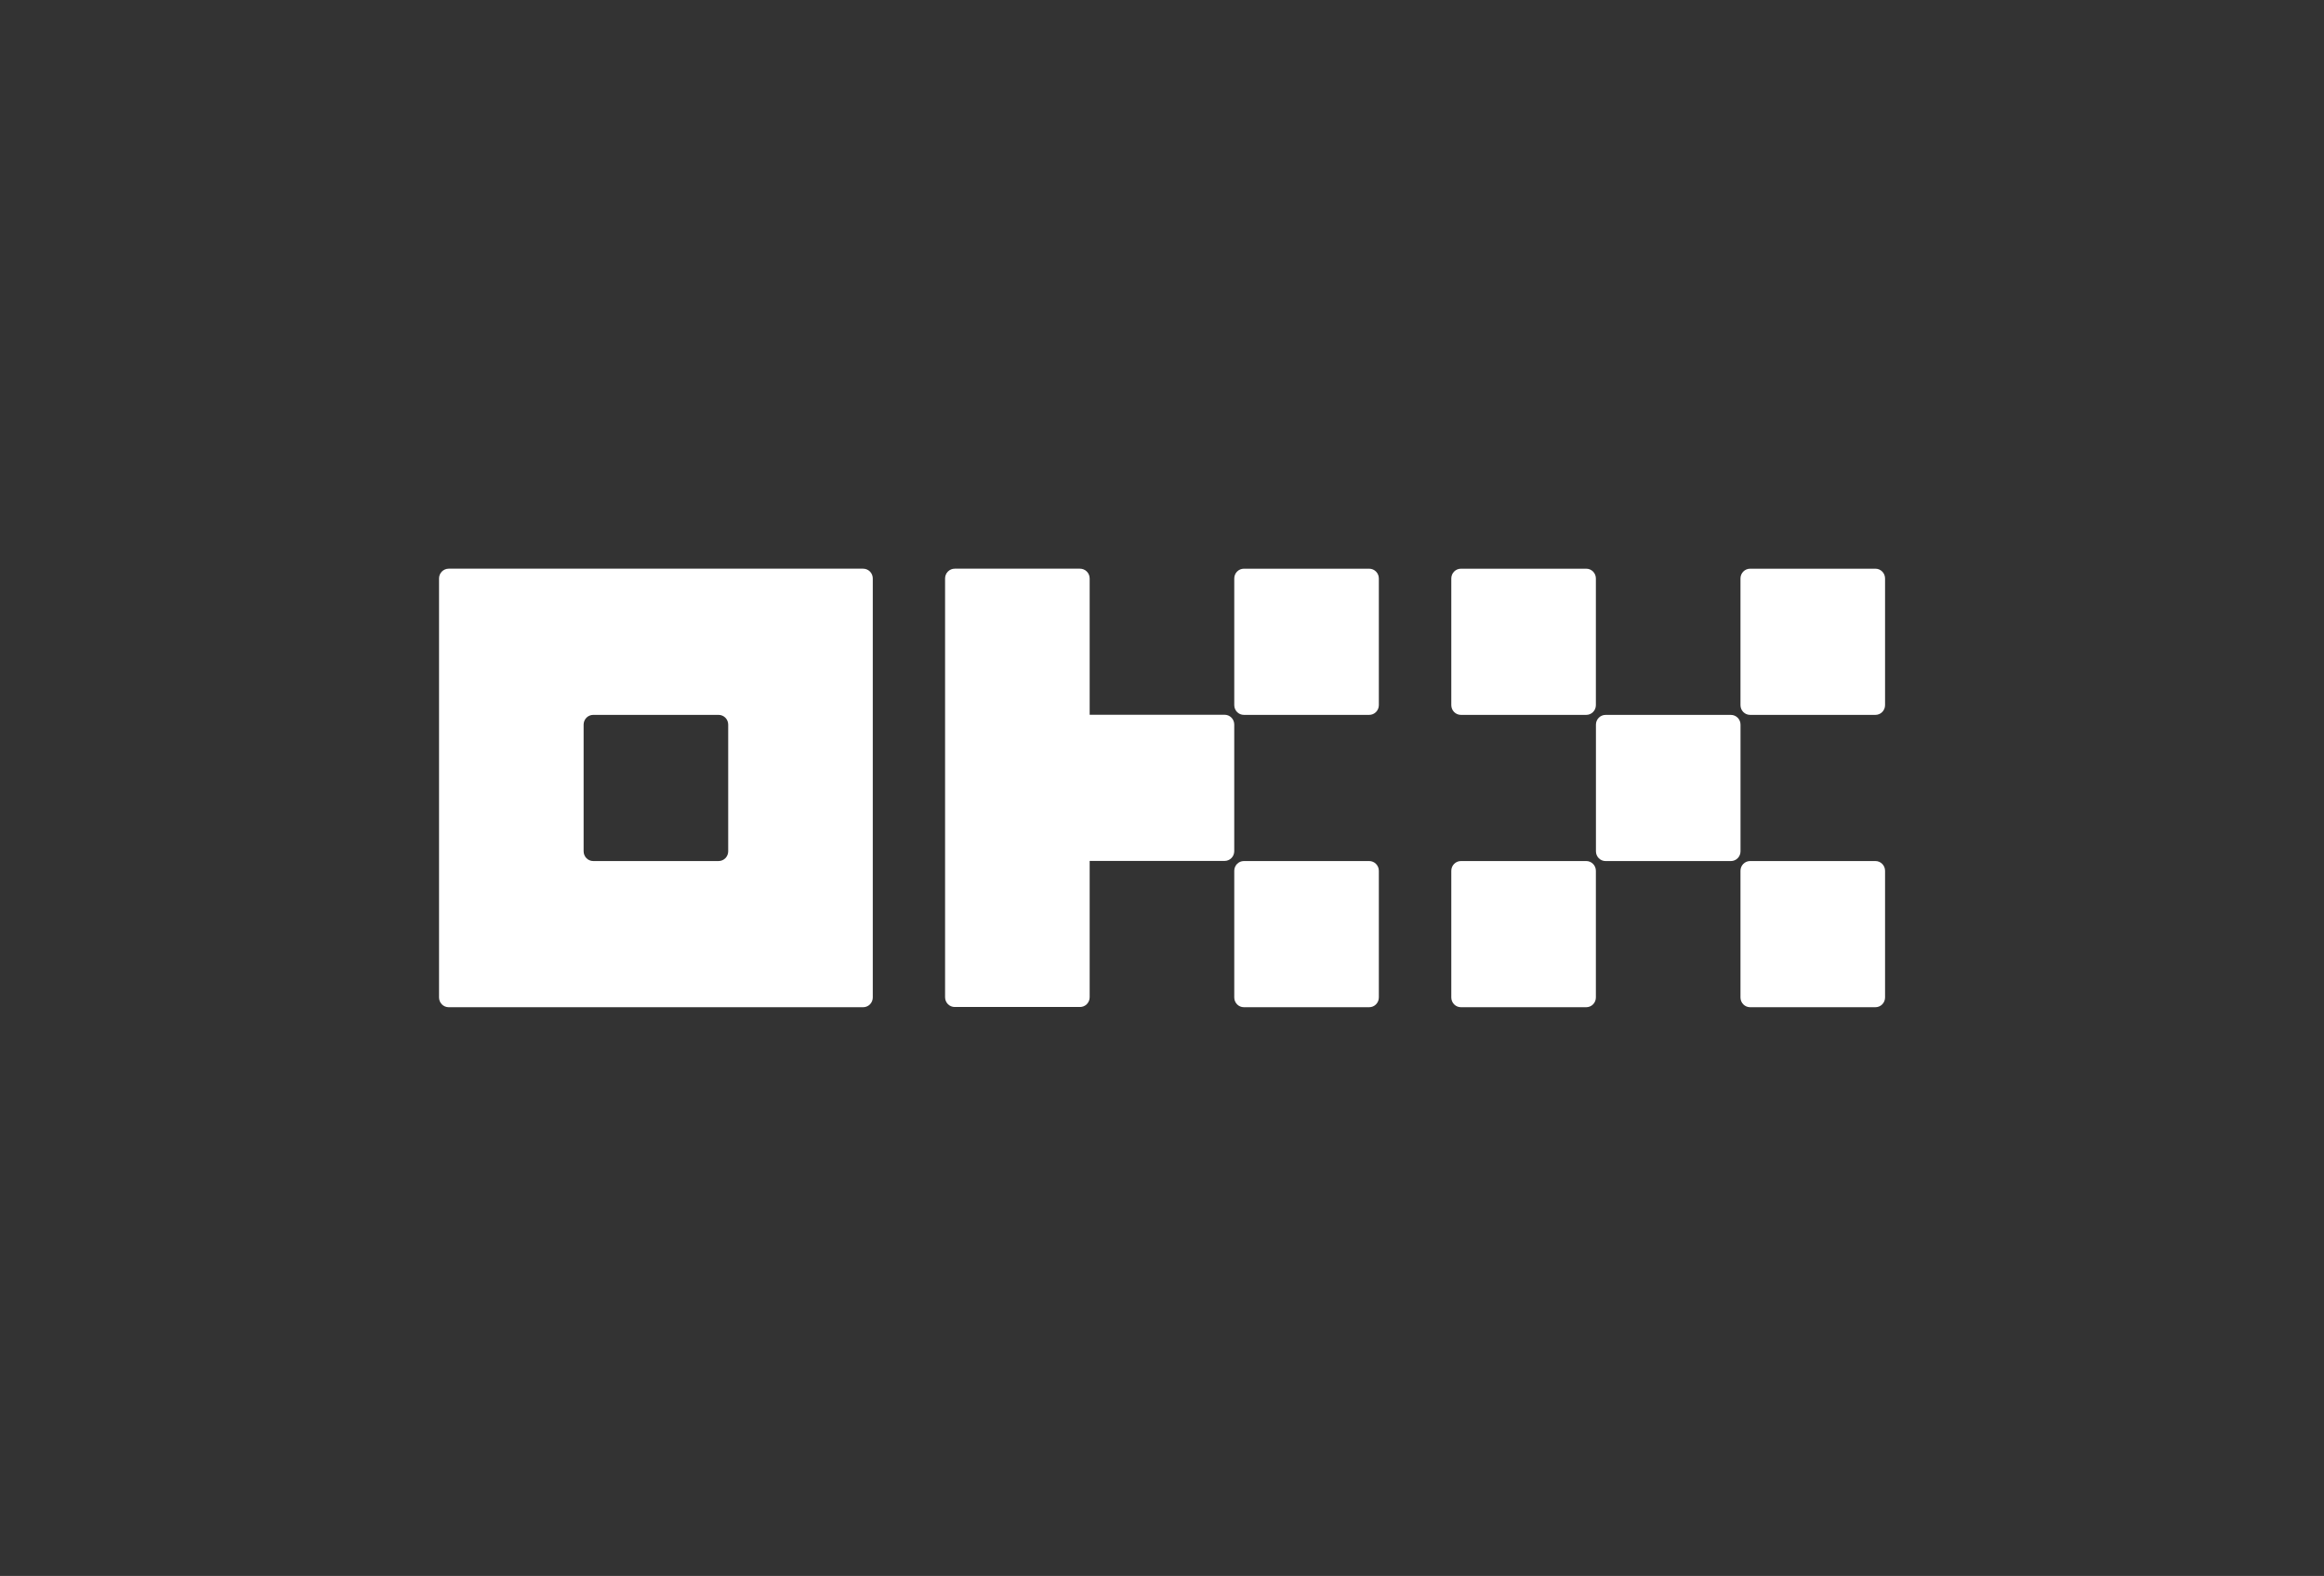
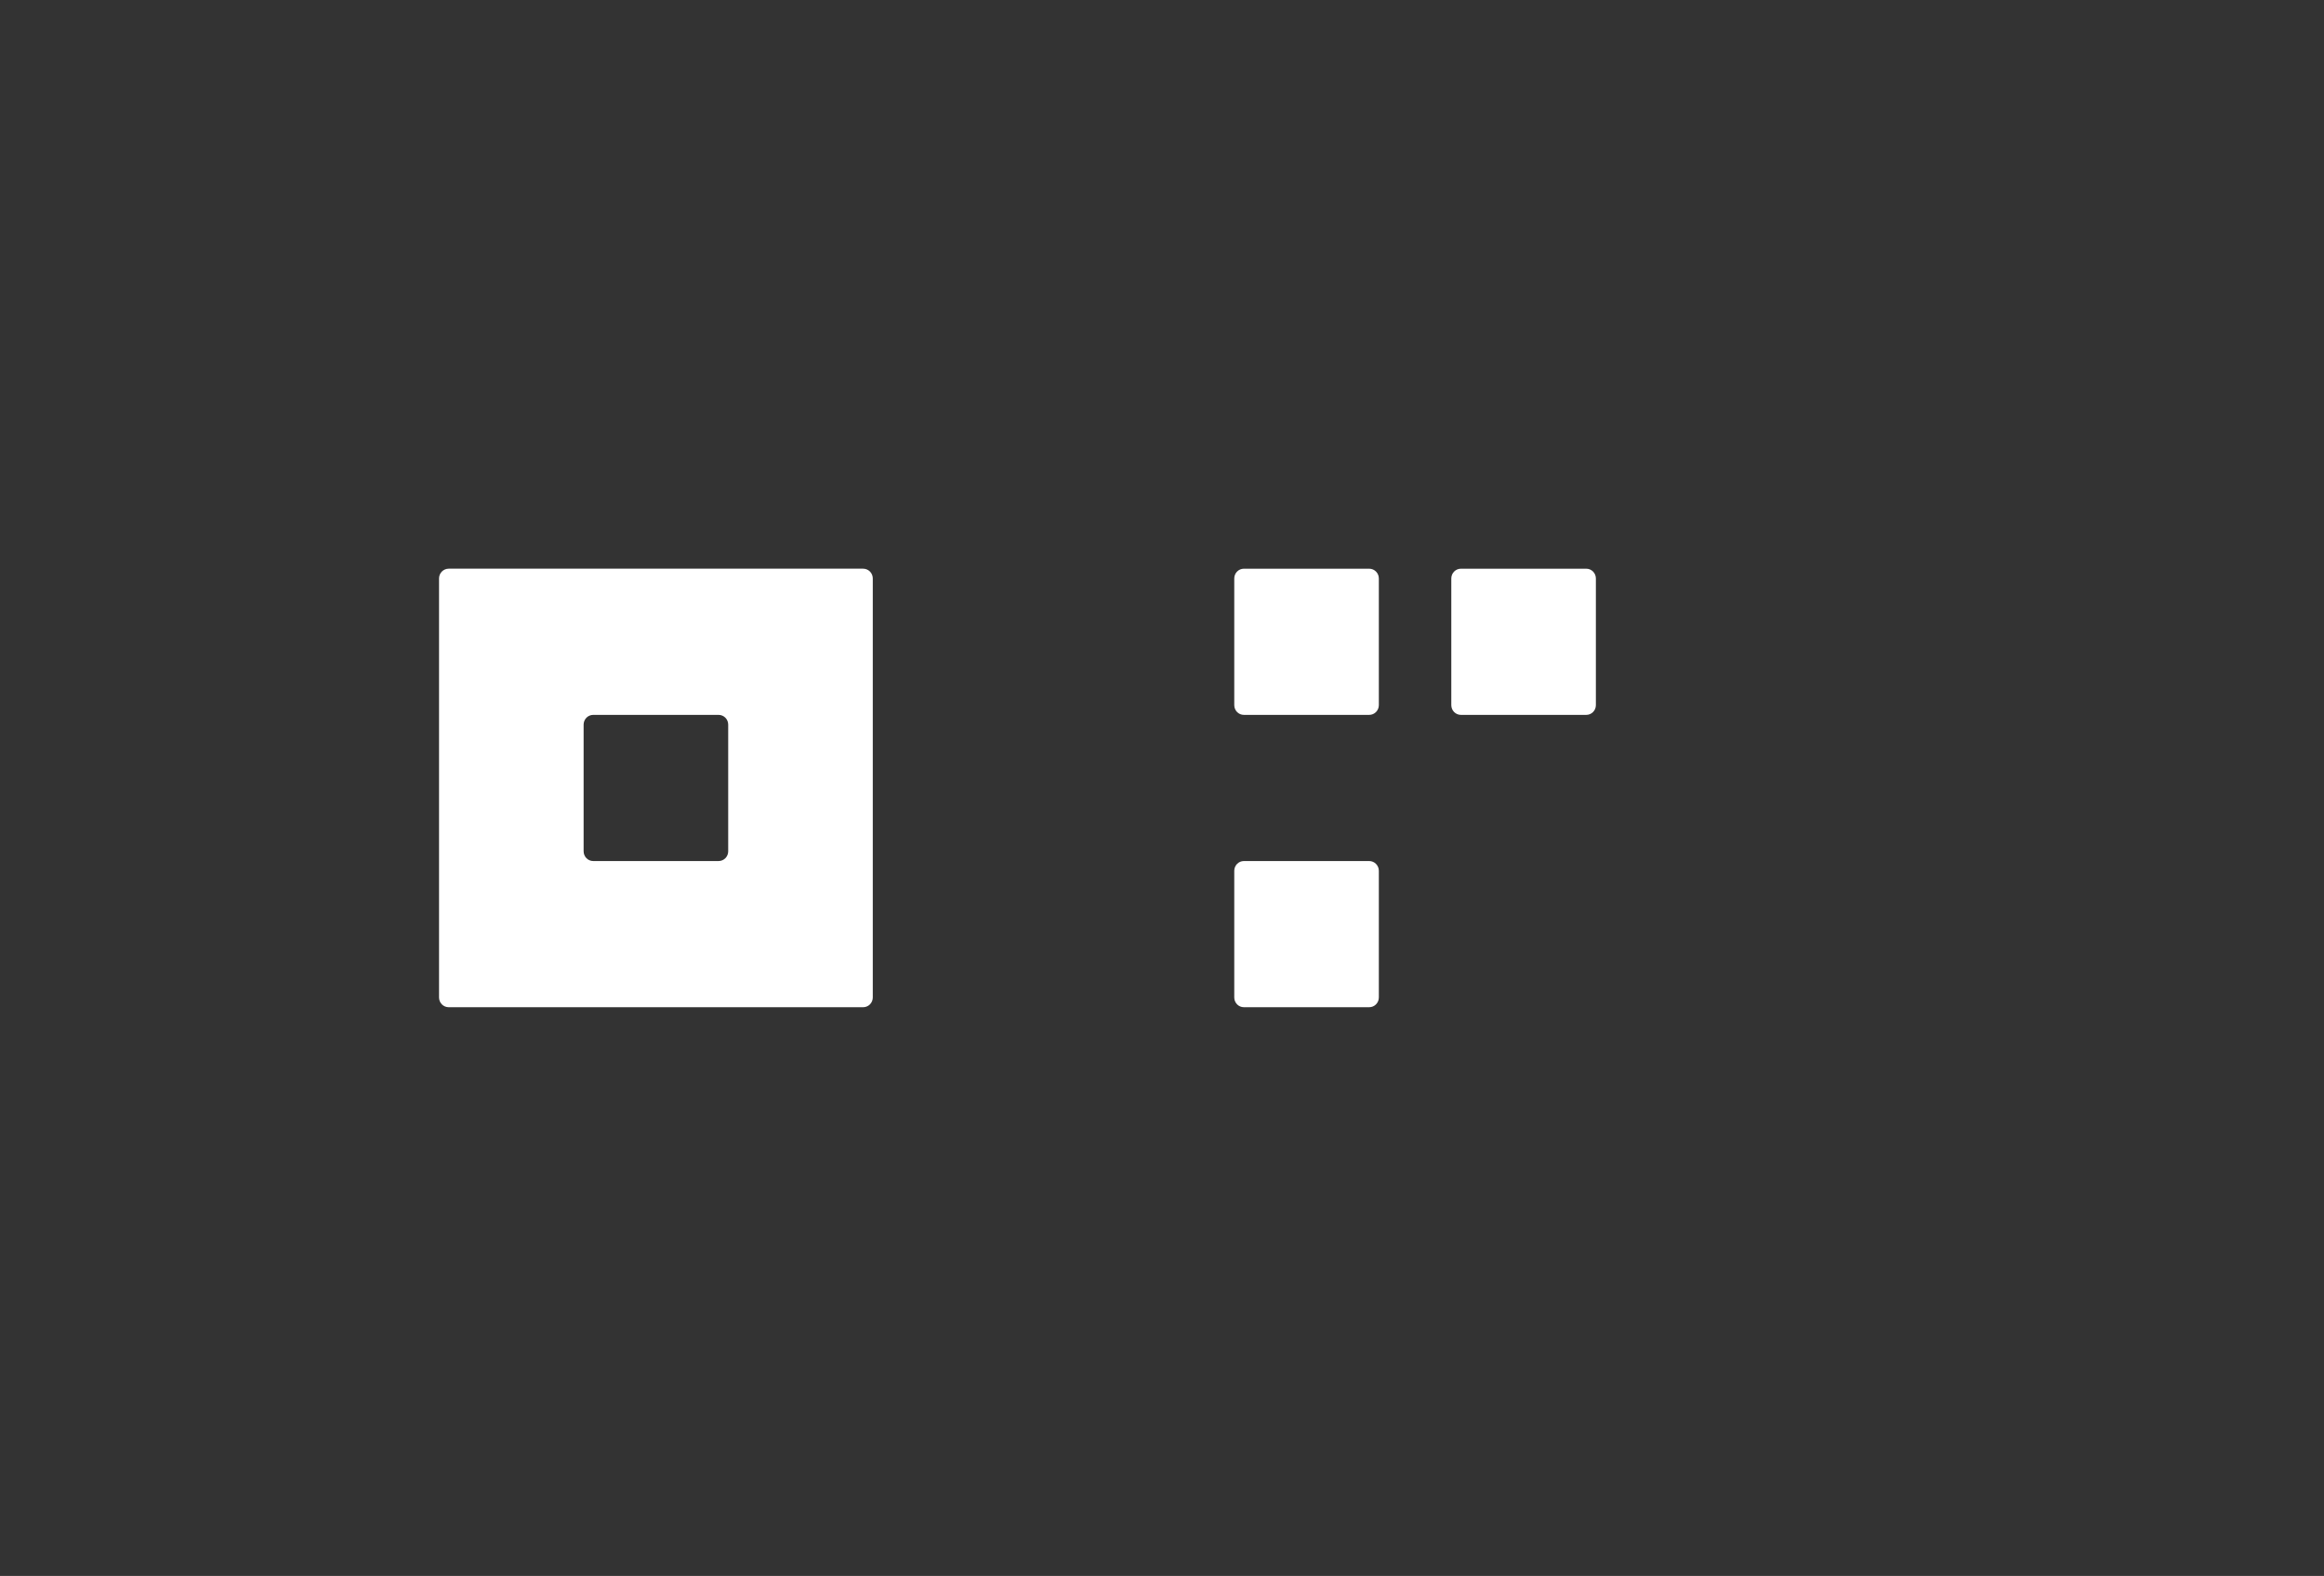
<svg xmlns="http://www.w3.org/2000/svg" width="118" height="80" viewBox="0 0 118 80" fill="none">
  <rect x="0" y="0" width="118" height="80" fill="#333333" stroke="none" />
  <path d="M43.826 28.869H22.781C22.652 28.869 22.527 28.922 22.435 29.014C22.343 29.107 22.292 29.233 22.292 29.364V50.635C22.292 50.766 22.343 50.892 22.435 50.985C22.527 51.078 22.652 51.13 22.781 51.13H43.826C43.956 51.13 44.08 51.078 44.172 50.985C44.264 50.892 44.315 50.766 44.315 50.635V29.364C44.315 29.233 44.264 29.107 44.172 29.014C44.08 28.922 43.956 28.869 43.826 28.869ZM36.974 43.215C36.974 43.346 36.923 43.472 36.831 43.565C36.739 43.658 36.615 43.71 36.485 43.71H30.122C29.993 43.71 29.868 43.658 29.776 43.565C29.685 43.472 29.633 43.346 29.633 43.215V36.784C29.633 36.653 29.685 36.527 29.776 36.434C29.868 36.342 29.993 36.29 30.122 36.29H36.485C36.615 36.29 36.739 36.342 36.831 36.434C36.923 36.527 36.974 36.653 36.974 36.784V43.215Z" fill="white" />
-   <path d="M87.885 36.291H81.523C81.252 36.291 81.033 36.512 81.033 36.785V43.216C81.033 43.489 81.252 43.711 81.523 43.711H87.885C88.155 43.711 88.374 43.489 88.374 43.216V36.785C88.374 36.512 88.155 36.291 87.885 36.291Z" fill="white" />
  <path d="M80.541 28.87H74.178C73.908 28.87 73.689 29.091 73.689 29.365V35.795C73.689 36.069 73.908 36.29 74.178 36.29H80.541C80.811 36.29 81.03 36.069 81.03 35.795V29.365C81.03 29.091 80.811 28.87 80.541 28.87Z" fill="white" />
-   <path d="M95.223 28.87H88.861C88.591 28.87 88.372 29.091 88.372 29.365V35.795C88.372 36.069 88.591 36.29 88.861 36.29H95.223C95.494 36.29 95.713 36.069 95.713 35.795V29.365C95.713 29.091 95.494 28.87 95.223 28.87Z" fill="white" />
-   <path d="M80.541 43.71H74.178C73.908 43.71 73.689 43.932 73.689 44.205V50.636C73.689 50.909 73.908 51.13 74.178 51.13H80.541C80.811 51.13 81.03 50.909 81.03 50.636V44.205C81.03 43.932 80.811 43.71 80.541 43.71Z" fill="white" />
-   <path d="M95.223 43.71H88.861C88.591 43.71 88.372 43.932 88.372 44.205V50.636C88.372 50.909 88.591 51.13 88.861 51.13H95.223C95.494 51.13 95.713 50.909 95.713 50.636V44.205C95.713 43.932 95.494 43.71 95.223 43.71Z" fill="white" />
  <path d="M69.52 28.87H63.158C62.888 28.87 62.669 29.091 62.669 29.365V35.795C62.669 36.069 62.888 36.29 63.158 36.29H69.52C69.79 36.29 70.01 36.069 70.01 35.795V29.365C70.01 29.091 69.79 28.87 69.52 28.87Z" fill="white" />
  <path d="M69.52 43.71H63.158C62.888 43.71 62.669 43.932 62.669 44.205V50.636C62.669 50.909 62.888 51.13 63.158 51.13H69.52C69.79 51.13 70.01 50.909 70.01 50.636V44.205C70.01 43.932 69.79 43.71 69.52 43.71Z" fill="white" />
-   <path d="M62.668 36.779C62.668 36.648 62.617 36.522 62.525 36.429C62.433 36.336 62.309 36.284 62.179 36.284H55.327V29.364C55.327 29.233 55.275 29.107 55.184 29.014C55.092 28.922 54.967 28.869 54.838 28.869H48.475C48.345 28.869 48.221 28.922 48.129 29.014C48.037 29.107 47.986 29.233 47.986 29.364V50.624C47.986 50.755 48.037 50.881 48.129 50.974C48.221 51.067 48.345 51.119 48.475 51.119H54.838C54.967 51.119 55.092 51.067 55.184 50.974C55.275 50.881 55.327 50.755 55.327 50.624V43.704H62.179C62.309 43.704 62.433 43.652 62.525 43.559C62.617 43.467 62.668 43.341 62.668 43.209V36.779Z" fill="white" />
</svg>